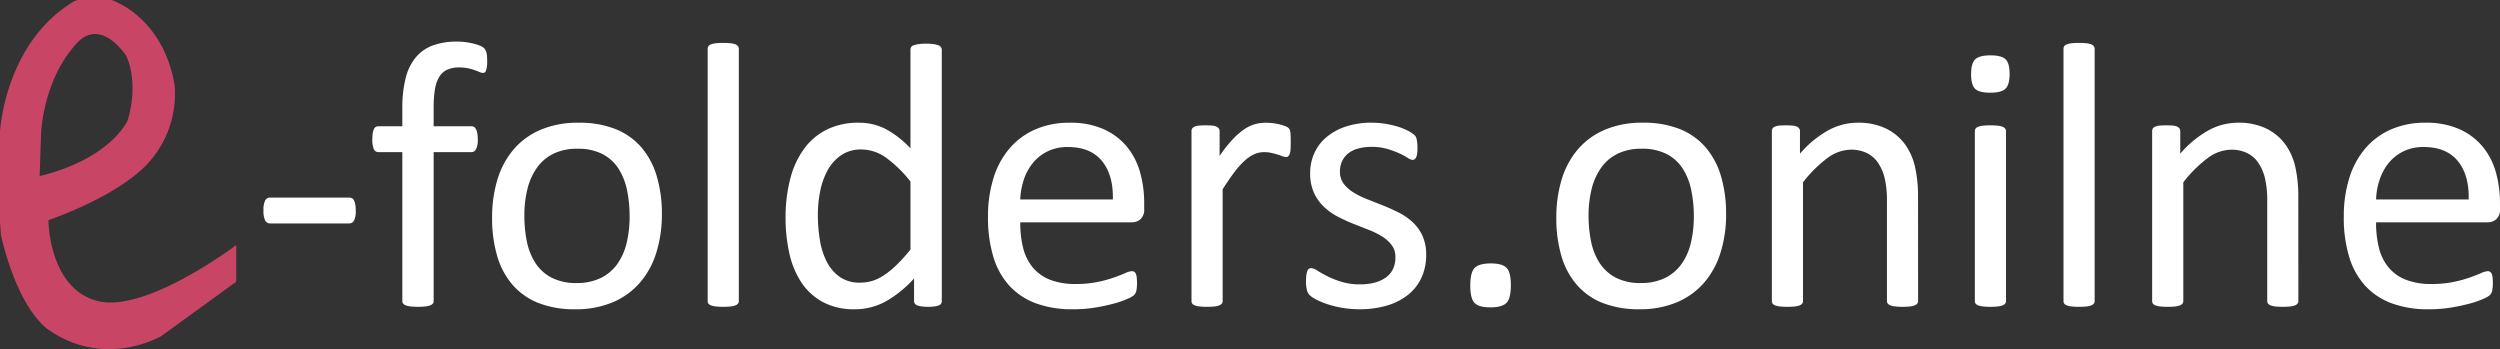
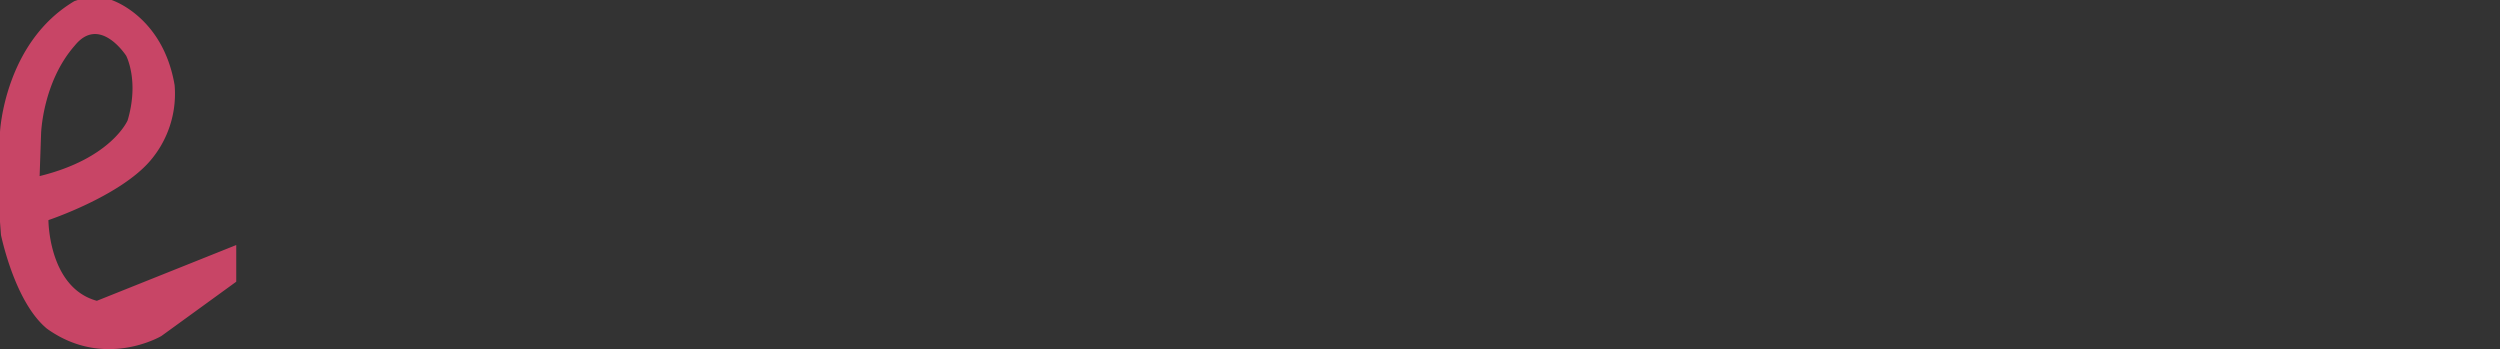
<svg xmlns="http://www.w3.org/2000/svg" width="608.658" height="85.003" viewBox="0 0 608.658 85.003">
  <rect x="0" y="0" width="608.658" height="85.003" fill="#333333" stroke="none" />
  <g id="Group_560" data-name="Group 560" transform="translate(505.146 -209)">
-     <path id="Path_1216" data-name="Path 1216" d="M24.646-3.333a5.226,5.226,0,0,1-.413,2.48,1.315,1.315,0,0,1-1.194.689H3.843A1.345,1.345,0,0,1,2.6-.876,5.243,5.243,0,0,1,2.19-3.333,5.092,5.092,0,0,1,2.6-5.767a1.353,1.353,0,0,1,1.24-.689h19.2a1.57,1.57,0,0,1,.666.138,1.131,1.131,0,0,1,.505.528,3.559,3.559,0,0,1,.321.987A7.945,7.945,0,0,1,24.646-3.333ZM56.654-39.612a8.517,8.517,0,0,1-.092,1.4,5.314,5.314,0,0,1-.207.85.815.815,0,0,1-.3.436.852.852,0,0,1-.459.115,2.137,2.137,0,0,1-.8-.207q-.482-.207-1.171-.459a12.683,12.683,0,0,0-1.63-.459,10.252,10.252,0,0,0-2.181-.207,6.87,6.87,0,0,0-2.893.551,4.446,4.446,0,0,0-1.929,1.722,8.373,8.373,0,0,0-1.056,3.031,27.076,27.076,0,0,0-.321,4.523v4.5h9.23a1.132,1.132,0,0,1,.62.161,1.42,1.42,0,0,1,.459.551,3.559,3.559,0,0,1,.321.987,7.945,7.945,0,0,1,.115,1.47,5.128,5.128,0,0,1-.413,2.388,1.239,1.239,0,0,1-1.1.735h-9.23V18.71a1.026,1.026,0,0,1-.184.62,1.433,1.433,0,0,1-.62.436,4.549,4.549,0,0,1-1.171.276,18.415,18.415,0,0,1-3.674,0,4.549,4.549,0,0,1-1.171-.276,1.433,1.433,0,0,1-.62-.436,1.026,1.026,0,0,1-.184-.62V-17.523H30.157a1.177,1.177,0,0,1-1.1-.735,5.692,5.692,0,0,1-.367-2.388,9.889,9.889,0,0,1,.092-1.47,3.64,3.64,0,0,1,.276-.987,1.2,1.2,0,0,1,.459-.551,1.253,1.253,0,0,1,.643-.161h5.832v-4.271a29.865,29.865,0,0,1,.8-7.417,12.781,12.781,0,0,1,2.457-5.074,9.829,9.829,0,0,1,4.156-2.916,16.747,16.747,0,0,1,5.9-.941,16.122,16.122,0,0,1,3.123.3,12.808,12.808,0,0,1,2.342.643,3.676,3.676,0,0,1,1.1.62,2.2,2.2,0,0,1,.459.712,3.821,3.821,0,0,1,.253,1.056A13.787,13.787,0,0,1,56.654-39.612Zm42.525,37.2a30.956,30.956,0,0,1-1.332,9.3,20.518,20.518,0,0,1-3.972,7.325,18,18,0,0,1-6.613,4.8,22.978,22.978,0,0,1-9.208,1.722,23.843,23.843,0,0,1-8.886-1.515,16.235,16.235,0,0,1-6.314-4.409,18.682,18.682,0,0,1-3.766-7.026,32.6,32.6,0,0,1-1.24-9.368,31.46,31.46,0,0,1,1.309-9.3,20.242,20.242,0,0,1,3.949-7.325,17.814,17.814,0,0,1,6.59-4.776,23.208,23.208,0,0,1,9.23-1.7,23.843,23.843,0,0,1,8.886,1.515,16.235,16.235,0,0,1,6.314,4.409,18.936,18.936,0,0,1,3.789,7.026A31.867,31.867,0,0,1,99.179-2.414Zm-7.853.505A30.845,30.845,0,0,0,90.7-8.246a15.573,15.573,0,0,0-2.062-5.235,10.231,10.231,0,0,0-3.892-3.559,12.9,12.9,0,0,0-6.117-1.309,13.079,13.079,0,0,0-5.815,1.194,10.663,10.663,0,0,0-4.008,3.375,15.144,15.144,0,0,0-2.34,5.166A26.245,26.245,0,0,0,65.7-2.093a31.082,31.082,0,0,0,.626,6.383A15.042,15.042,0,0,0,68.412,9.5a10.48,10.48,0,0,0,3.915,3.536,12.9,12.9,0,0,0,6.117,1.309,13.115,13.115,0,0,0,5.792-1.194A10.7,10.7,0,0,0,88.268,9.8a14.587,14.587,0,0,0,2.317-5.143A27.225,27.225,0,0,0,91.326-1.909ZM117.916,18.71a1.026,1.026,0,0,1-.184.62,1.441,1.441,0,0,1-.6.436,4.2,4.2,0,0,1-1.148.276,15.71,15.71,0,0,1-1.883.092,15.23,15.23,0,0,1-1.837-.092,4.549,4.549,0,0,1-1.171-.276,1.262,1.262,0,0,1-.6-.436,1.132,1.132,0,0,1-.161-.62V-42.643a1.253,1.253,0,0,1,.161-.643,1.2,1.2,0,0,1,.6-.459,4.549,4.549,0,0,1,1.171-.276,15.231,15.231,0,0,1,1.837-.092,15.71,15.71,0,0,1,1.883.092,4.2,4.2,0,0,1,1.148.276,1.351,1.351,0,0,1,.6.459,1.132,1.132,0,0,1,.184.643Zm49.413,0a1.253,1.253,0,0,1-.161.643,1.085,1.085,0,0,1-.551.436,4.423,4.423,0,0,1-1.033.253,11.269,11.269,0,0,1-1.561.092,11.678,11.678,0,0,1-1.607-.092,4.869,4.869,0,0,1-1.056-.253,1.219,1.219,0,0,1-.6-.436,1.132,1.132,0,0,1-.184-.643V13.246a27.932,27.932,0,0,1-6.774,5.511,15.432,15.432,0,0,1-7.692,1.975,15.889,15.889,0,0,1-7.761-1.768,14.609,14.609,0,0,1-5.212-4.776,21.041,21.041,0,0,1-2.916-7.072A38.759,38.759,0,0,1,129.3-1.45a37.262,37.262,0,0,1,1.148-9.621,21.444,21.444,0,0,1,3.4-7.325,15.179,15.179,0,0,1,5.58-4.661,17.283,17.283,0,0,1,7.692-1.63,14.018,14.018,0,0,1,6.636,1.584,23.529,23.529,0,0,1,5.947,4.661V-42.459a1.291,1.291,0,0,1,.161-.62,1.058,1.058,0,0,1,.62-.459,7,7,0,0,1,1.171-.276,11.75,11.75,0,0,1,1.814-.115,12.6,12.6,0,0,1,1.883.115,5.745,5.745,0,0,1,1.148.276,1.3,1.3,0,0,1,.62.459,1.075,1.075,0,0,1,.207.62Zm-7.623-29.069a29.9,29.9,0,0,0-5.947-5.809,10.34,10.34,0,0,0-5.993-2,8.515,8.515,0,0,0-4.914,1.378,10.576,10.576,0,0,0-3.283,3.628,17.351,17.351,0,0,0-1.837,5.1,29.2,29.2,0,0,0-.574,5.786,38.243,38.243,0,0,0,.482,6.108,17.679,17.679,0,0,0,1.676,5.3,10.178,10.178,0,0,0,3.169,3.72,8.362,8.362,0,0,0,4.96,1.4,10.25,10.25,0,0,0,2.916-.413,10.887,10.887,0,0,0,2.87-1.378,21.916,21.916,0,0,0,3.077-2.5,38.143,38.143,0,0,0,3.4-3.789Zm56.9,6.613a3.17,3.17,0,0,1-.9,2.549,3.1,3.1,0,0,1-2.053.758H186.432a25.5,25.5,0,0,0,.692,6.2,11.954,11.954,0,0,0,2.307,4.73,10.381,10.381,0,0,0,4.2,3.031,16.736,16.736,0,0,0,6.322,1.056,25.865,25.865,0,0,0,5.261-.482,31.158,31.158,0,0,0,3.992-1.079q1.684-.6,2.769-1.079a4.539,4.539,0,0,1,1.639-.482,1.054,1.054,0,0,1,.577.161,1.035,1.035,0,0,1,.392.482,3.357,3.357,0,0,1,.208.9,11.959,11.959,0,0,1,.069,1.4,10.034,10.034,0,0,1-.046,1.033q-.046.436-.115.781a2,2,0,0,1-.23.62,2.609,2.609,0,0,1-.413.528,6.753,6.753,0,0,1-1.492.827,21.746,21.746,0,0,1-3.215,1.125,44.793,44.793,0,0,1-4.569.987,33.379,33.379,0,0,1-5.534.436,25.611,25.611,0,0,1-8.932-1.424,16.57,16.57,0,0,1-6.452-4.225,18.065,18.065,0,0,1-3.949-7.026,32.755,32.755,0,0,1-1.332-9.827,30.963,30.963,0,0,1,1.378-9.575,20.28,20.28,0,0,1,3.972-7.21A17.362,17.362,0,0,1,190.2-23.1a20.556,20.556,0,0,1,8.22-1.584,19.877,19.877,0,0,1,8.289,1.561,15.667,15.667,0,0,1,5.626,4.2,16.893,16.893,0,0,1,3.238,6.2,27.14,27.14,0,0,1,1.033,7.6ZM208.981-6q.138-5.97-2.657-9.368t-8.293-3.4a10.976,10.976,0,0,0-4.944,1.056,10.692,10.692,0,0,0-3.558,2.8,12.813,12.813,0,0,0-2.218,4.064A16.958,16.958,0,0,0,186.432-6Zm43.305-13.915q0,1.01-.046,1.7a4.21,4.21,0,0,1-.184,1.079,1.574,1.574,0,0,1-.344.6.776.776,0,0,1-.574.207,2.546,2.546,0,0,1-.9-.207q-.528-.207-1.194-.413t-1.492-.39a8.252,8.252,0,0,0-1.791-.184,5.8,5.8,0,0,0-2.25.459,8.786,8.786,0,0,0-2.319,1.515,18.873,18.873,0,0,0-2.549,2.8Q237.315-11,235.708-8.476V18.71a1.026,1.026,0,0,1-.184.62,1.441,1.441,0,0,1-.6.436,4.2,4.2,0,0,1-1.148.276,15.71,15.71,0,0,1-1.883.092,15.23,15.23,0,0,1-1.837-.092,4.549,4.549,0,0,1-1.171-.276,1.262,1.262,0,0,1-.6-.436,1.132,1.132,0,0,1-.161-.62V-22.62a1.28,1.28,0,0,1,.138-.62,1.223,1.223,0,0,1,.551-.459,3.116,3.116,0,0,1,1.056-.276,16.663,16.663,0,0,1,1.7-.069q1.01,0,1.676.069a2.711,2.711,0,0,1,1.033.276,1.448,1.448,0,0,1,.528.459,1.132,1.132,0,0,1,.161.62V-16.6a32.4,32.4,0,0,1,3.192-4.041,17.606,17.606,0,0,1,2.824-2.457,8.745,8.745,0,0,1,2.641-1.24,10.335,10.335,0,0,1,2.641-.344q.6,0,1.355.069a12.556,12.556,0,0,1,1.584.253,13.741,13.741,0,0,1,1.492.413,3.138,3.138,0,0,1,.941.459,1.292,1.292,0,0,1,.367.436,2.734,2.734,0,0,1,.161.528,5.853,5.853,0,0,1,.092.941Q252.286-20.967,252.286-19.911Zm32.973,27.37a13.076,13.076,0,0,1-1.171,5.649,11.5,11.5,0,0,1-3.329,4.179,15.032,15.032,0,0,1-5.143,2.572,23.344,23.344,0,0,1-6.567.873,24.711,24.711,0,0,1-4.2-.344,24.574,24.574,0,0,1-3.582-.873,18.623,18.623,0,0,1-2.686-1.1,7.921,7.921,0,0,1-1.607-1.033,2.645,2.645,0,0,1-.735-1.286,8.747,8.747,0,0,1-.23-2.25,9.886,9.886,0,0,1,.092-1.47,4.974,4.974,0,0,1,.23-.964,1.024,1.024,0,0,1,.39-.528,1.046,1.046,0,0,1,.574-.161,3.272,3.272,0,0,1,1.492.62q.987.62,2.434,1.355a22.431,22.431,0,0,0,3.421,1.355,15.189,15.189,0,0,0,4.546.62,13.644,13.644,0,0,0,3.49-.413,8.45,8.45,0,0,0,2.709-1.217A5.417,5.417,0,0,0,277.153,11a6.5,6.5,0,0,0,.62-2.939,4.759,4.759,0,0,0-.9-2.939A8.613,8.613,0,0,0,274.512,3a19.56,19.56,0,0,0-3.306-1.63q-1.837-.712-3.789-1.492a39.068,39.068,0,0,1-3.812-1.768A14.582,14.582,0,0,1,260.276-4.3a11,11,0,0,1-2.365-3.4,11.389,11.389,0,0,1-.9-4.73,11.853,11.853,0,0,1,.941-4.661,10.825,10.825,0,0,1,2.824-3.9,14.157,14.157,0,0,1,4.707-2.686,19.55,19.55,0,0,1,6.59-1.01,20.08,20.08,0,0,1,3.306.276,22.7,22.7,0,0,1,2.985.689,14.367,14.367,0,0,1,2.273.9,9.878,9.878,0,0,1,1.424.85,2.5,2.5,0,0,1,.643.643,2,2,0,0,1,.23.62q.069.344.138.85a9.39,9.39,0,0,1,.069,1.24,11.547,11.547,0,0,1-.069,1.355,3.385,3.385,0,0,1-.23.941,1.222,1.222,0,0,1-.39.528.862.862,0,0,1-.505.161,2.542,2.542,0,0,1-1.194-.505,16.73,16.73,0,0,0-2.021-1.079,22.32,22.32,0,0,0-2.916-1.079,13.3,13.3,0,0,0-3.835-.505,11.97,11.97,0,0,0-3.4.436,6.519,6.519,0,0,0-2.411,1.24,5.245,5.245,0,0,0-1.424,1.906,5.892,5.892,0,0,0-.482,2.388,4.85,4.85,0,0,0,.918,3.008A8.763,8.763,0,0,0,267.578-7.7a20.113,20.113,0,0,0,3.352,1.653q1.883.735,3.835,1.515t3.858,1.745A14.415,14.415,0,0,1,282-.44a10.589,10.589,0,0,1,2.365,3.306A10.827,10.827,0,0,1,285.258,7.459Zm20.619,7.394q0,3.261-1.079,4.34t-3.926,1.079q-2.755,0-3.812-1.056T296,14.991q0-3.261,1.079-4.34t3.926-1.079q2.755,0,3.812,1.056T305.878,14.853Zm52.4-17.267a30.956,30.956,0,0,1-1.332,9.3,20.517,20.517,0,0,1-3.972,7.325,18,18,0,0,1-6.613,4.8,22.978,22.978,0,0,1-9.207,1.722,23.843,23.843,0,0,1-8.886-1.515,16.234,16.234,0,0,1-6.314-4.409,18.681,18.681,0,0,1-3.766-7.026,32.6,32.6,0,0,1-1.24-9.368,31.461,31.461,0,0,1,1.309-9.3,20.243,20.243,0,0,1,3.949-7.325,17.814,17.814,0,0,1,6.59-4.776,23.209,23.209,0,0,1,9.231-1.7,23.843,23.843,0,0,1,8.886,1.515,16.235,16.235,0,0,1,6.314,4.409,18.935,18.935,0,0,1,3.789,7.026A31.866,31.866,0,0,1,358.276-2.414Zm-7.853.505a30.846,30.846,0,0,0-.626-6.337,15.573,15.573,0,0,0-2.062-5.235,10.232,10.232,0,0,0-3.892-3.559,12.9,12.9,0,0,0-6.117-1.309,13.079,13.079,0,0,0-5.815,1.194A10.664,10.664,0,0,0,327.9-13.78a15.144,15.144,0,0,0-2.34,5.166,26.244,26.244,0,0,0-.765,6.521,31.079,31.079,0,0,0,.626,6.383A15.042,15.042,0,0,0,327.509,9.5a10.481,10.481,0,0,0,3.915,3.536,12.9,12.9,0,0,0,6.117,1.309,13.115,13.115,0,0,0,5.792-1.194A10.7,10.7,0,0,0,347.364,9.8a14.587,14.587,0,0,0,2.317-5.143A27.225,27.225,0,0,0,350.423-1.909Zm54.6,20.619a1.026,1.026,0,0,1-.184.62,1.441,1.441,0,0,1-.6.436,4.2,4.2,0,0,1-1.148.276,15.23,15.23,0,0,1-1.837.092,15.709,15.709,0,0,1-1.883-.092,4.2,4.2,0,0,1-1.148-.276,1.441,1.441,0,0,1-.6-.436,1.026,1.026,0,0,1-.184-.62v-24.2a23.793,23.793,0,0,0-.551-5.694,11.786,11.786,0,0,0-1.607-3.72,6.97,6.97,0,0,0-2.732-2.388,8.668,8.668,0,0,0-3.88-.827,9.8,9.8,0,0,0-5.694,2.021,30.85,30.85,0,0,0-5.97,5.924V18.71a1.026,1.026,0,0,1-.184.62,1.441,1.441,0,0,1-.6.436,4.2,4.2,0,0,1-1.148.276,15.711,15.711,0,0,1-1.883.092,15.231,15.231,0,0,1-1.837-.092,4.55,4.55,0,0,1-1.171-.276,1.262,1.262,0,0,1-.6-.436,1.132,1.132,0,0,1-.161-.62V-22.62a1.28,1.28,0,0,1,.138-.62,1.223,1.223,0,0,1,.551-.459,3.116,3.116,0,0,1,1.056-.276,16.664,16.664,0,0,1,1.7-.069q1.01,0,1.676.069a2.711,2.711,0,0,1,1.033.276,1.449,1.449,0,0,1,.528.459,1.132,1.132,0,0,1,.161.62v5.465a25.4,25.4,0,0,1,6.957-5.717,14.968,14.968,0,0,1,7-1.814,15.565,15.565,0,0,1,6.957,1.4,12.524,12.524,0,0,1,4.569,3.743,14.91,14.91,0,0,1,2.5,5.488,32.663,32.663,0,0,1,.758,7.554Zm21.4,0a1.026,1.026,0,0,1-.184.62,1.441,1.441,0,0,1-.6.436,4.2,4.2,0,0,1-1.148.276,15.71,15.71,0,0,1-1.883.092,15.229,15.229,0,0,1-1.837-.092,4.55,4.55,0,0,1-1.171-.276,1.262,1.262,0,0,1-.6-.436,1.132,1.132,0,0,1-.161-.62V-22.62a1.164,1.164,0,0,1,.161-.6,1.2,1.2,0,0,1,.6-.459,4.55,4.55,0,0,1,1.171-.276,15.229,15.229,0,0,1,1.837-.092,15.71,15.71,0,0,1,1.883.092,4.2,4.2,0,0,1,1.148.276,1.35,1.35,0,0,1,.6.459,1.055,1.055,0,0,1,.184.6Zm.873-55.291q0,2.664-1.01,3.628t-3.72.964q-2.664,0-3.651-.941t-.987-3.559q0-2.664,1.01-3.628t3.72-.964q2.663,0,3.651.941T427.3-36.581ZM448.009,18.71a1.026,1.026,0,0,1-.184.62,1.441,1.441,0,0,1-.6.436,4.2,4.2,0,0,1-1.148.276,15.71,15.71,0,0,1-1.883.092,15.229,15.229,0,0,1-1.837-.092,4.55,4.55,0,0,1-1.171-.276,1.262,1.262,0,0,1-.6-.436,1.132,1.132,0,0,1-.161-.62V-42.643a1.253,1.253,0,0,1,.161-.643,1.2,1.2,0,0,1,.6-.459,4.55,4.55,0,0,1,1.171-.276,15.23,15.23,0,0,1,1.837-.092,15.71,15.71,0,0,1,1.883.092,4.2,4.2,0,0,1,1.148.276,1.35,1.35,0,0,1,.6.459,1.132,1.132,0,0,1,.184.643Zm49.6,0a1.026,1.026,0,0,1-.184.62,1.441,1.441,0,0,1-.6.436,4.2,4.2,0,0,1-1.148.276,15.231,15.231,0,0,1-1.837.092,15.71,15.71,0,0,1-1.883-.092,4.2,4.2,0,0,1-1.148-.276,1.441,1.441,0,0,1-.6-.436,1.026,1.026,0,0,1-.184-.62v-24.2a23.793,23.793,0,0,0-.551-5.694,11.786,11.786,0,0,0-1.607-3.72,6.97,6.97,0,0,0-2.732-2.388,8.668,8.668,0,0,0-3.88-.827,9.8,9.8,0,0,0-5.694,2.021,30.85,30.85,0,0,0-5.97,5.924V18.71a1.026,1.026,0,0,1-.184.62,1.441,1.441,0,0,1-.6.436,4.2,4.2,0,0,1-1.148.276,15.71,15.71,0,0,1-1.883.092,15.229,15.229,0,0,1-1.837-.092,4.549,4.549,0,0,1-1.171-.276,1.262,1.262,0,0,1-.6-.436,1.132,1.132,0,0,1-.161-.62V-22.62a1.28,1.28,0,0,1,.138-.62,1.223,1.223,0,0,1,.551-.459,3.116,3.116,0,0,1,1.056-.276,16.664,16.664,0,0,1,1.7-.069q1.01,0,1.676.069a2.711,2.711,0,0,1,1.033.276,1.448,1.448,0,0,1,.528.459,1.132,1.132,0,0,1,.161.62v5.465a25.406,25.406,0,0,1,6.957-5.717,14.968,14.968,0,0,1,7-1.814,15.565,15.565,0,0,1,6.957,1.4,12.524,12.524,0,0,1,4.569,3.743,14.911,14.911,0,0,1,2.5,5.488,32.666,32.666,0,0,1,.758,7.554ZM546.7-3.746a3.17,3.17,0,0,1-.9,2.549,3.1,3.1,0,0,1-2.053.758H516.526a25.5,25.5,0,0,0,.692,6.2,11.955,11.955,0,0,0,2.307,4.73,10.381,10.381,0,0,0,4.2,3.031,16.737,16.737,0,0,0,6.322,1.056,25.865,25.865,0,0,0,5.261-.482,31.16,31.16,0,0,0,3.992-1.079q1.684-.6,2.769-1.079a4.539,4.539,0,0,1,1.639-.482,1.054,1.054,0,0,1,.577.161,1.035,1.035,0,0,1,.392.482,3.354,3.354,0,0,1,.208.9,11.966,11.966,0,0,1,.069,1.4,10.03,10.03,0,0,1-.046,1.033q-.046.436-.115.781a2,2,0,0,1-.23.62,2.607,2.607,0,0,1-.413.528,6.75,6.75,0,0,1-1.492.827,21.75,21.75,0,0,1-3.215,1.125,44.8,44.8,0,0,1-4.569.987,33.38,33.38,0,0,1-5.534.436,25.611,25.611,0,0,1-8.932-1.424,16.57,16.57,0,0,1-6.452-4.225A18.065,18.065,0,0,1,510,8.056a32.754,32.754,0,0,1-1.332-9.827,30.963,30.963,0,0,1,1.378-9.575,20.281,20.281,0,0,1,3.972-7.21,17.362,17.362,0,0,1,6.268-4.546,20.556,20.556,0,0,1,8.22-1.584,19.877,19.877,0,0,1,8.289,1.561,15.667,15.667,0,0,1,5.626,4.2,16.893,16.893,0,0,1,3.238,6.2,27.14,27.14,0,0,1,1.033,7.6ZM539.074-6q.138-5.97-2.657-9.368t-8.293-3.4a10.976,10.976,0,0,0-4.944,1.056,10.693,10.693,0,0,0-3.558,2.8,12.812,12.812,0,0,0-2.218,4.064A16.957,16.957,0,0,0,516.526-6Z" transform="translate(-443.185 263.562)" fill="#fff" />
-     <path id="Path_1215" data-name="Path 1215" d="M414.078,303.736c-11.789-3.215-11.789-19.649-11.789-19.649s17.148-5.716,24.65-14.29a25.044,25.044,0,0,0,6.073-18.577c-2.858-16.791-15.362-20.72-15.362-20.72h-8.217l-.815.272c-17.066,10.117-18.12,31.881-18.12,31.881v21.853l.243,3.229v0c.882,3.955,4.255,17.059,11.189,22.785,13.933,10,27.759,1.854,27.865,1.786s18.22-13.218,18.22-13.218v-8.931S425.867,306.951,414.078,303.736ZM400.146,273.37l.357-10.36s.357-12.5,8.217-21.435c6.073-7.5,12.5,2.5,12.5,2.5s3.215,6.073.357,15.719C421.581,259.794,417.651,269.083,400.146,273.37Z" transform="translate(-895.646 -21.5)" fill="#c84566" />
+     <path id="Path_1215" data-name="Path 1215" d="M414.078,303.736c-11.789-3.215-11.789-19.649-11.789-19.649s17.148-5.716,24.65-14.29a25.044,25.044,0,0,0,6.073-18.577c-2.858-16.791-15.362-20.72-15.362-20.72h-8.217l-.815.272c-17.066,10.117-18.12,31.881-18.12,31.881v21.853l.243,3.229v0c.882,3.955,4.255,17.059,11.189,22.785,13.933,10,27.759,1.854,27.865,1.786s18.22-13.218,18.22-13.218v-8.931ZM400.146,273.37l.357-10.36s.357-12.5,8.217-21.435c6.073-7.5,12.5,2.5,12.5,2.5s3.215,6.073.357,15.719C421.581,259.794,417.651,269.083,400.146,273.37Z" transform="translate(-895.646 -21.5)" fill="#c84566" />
  </g>
</svg>